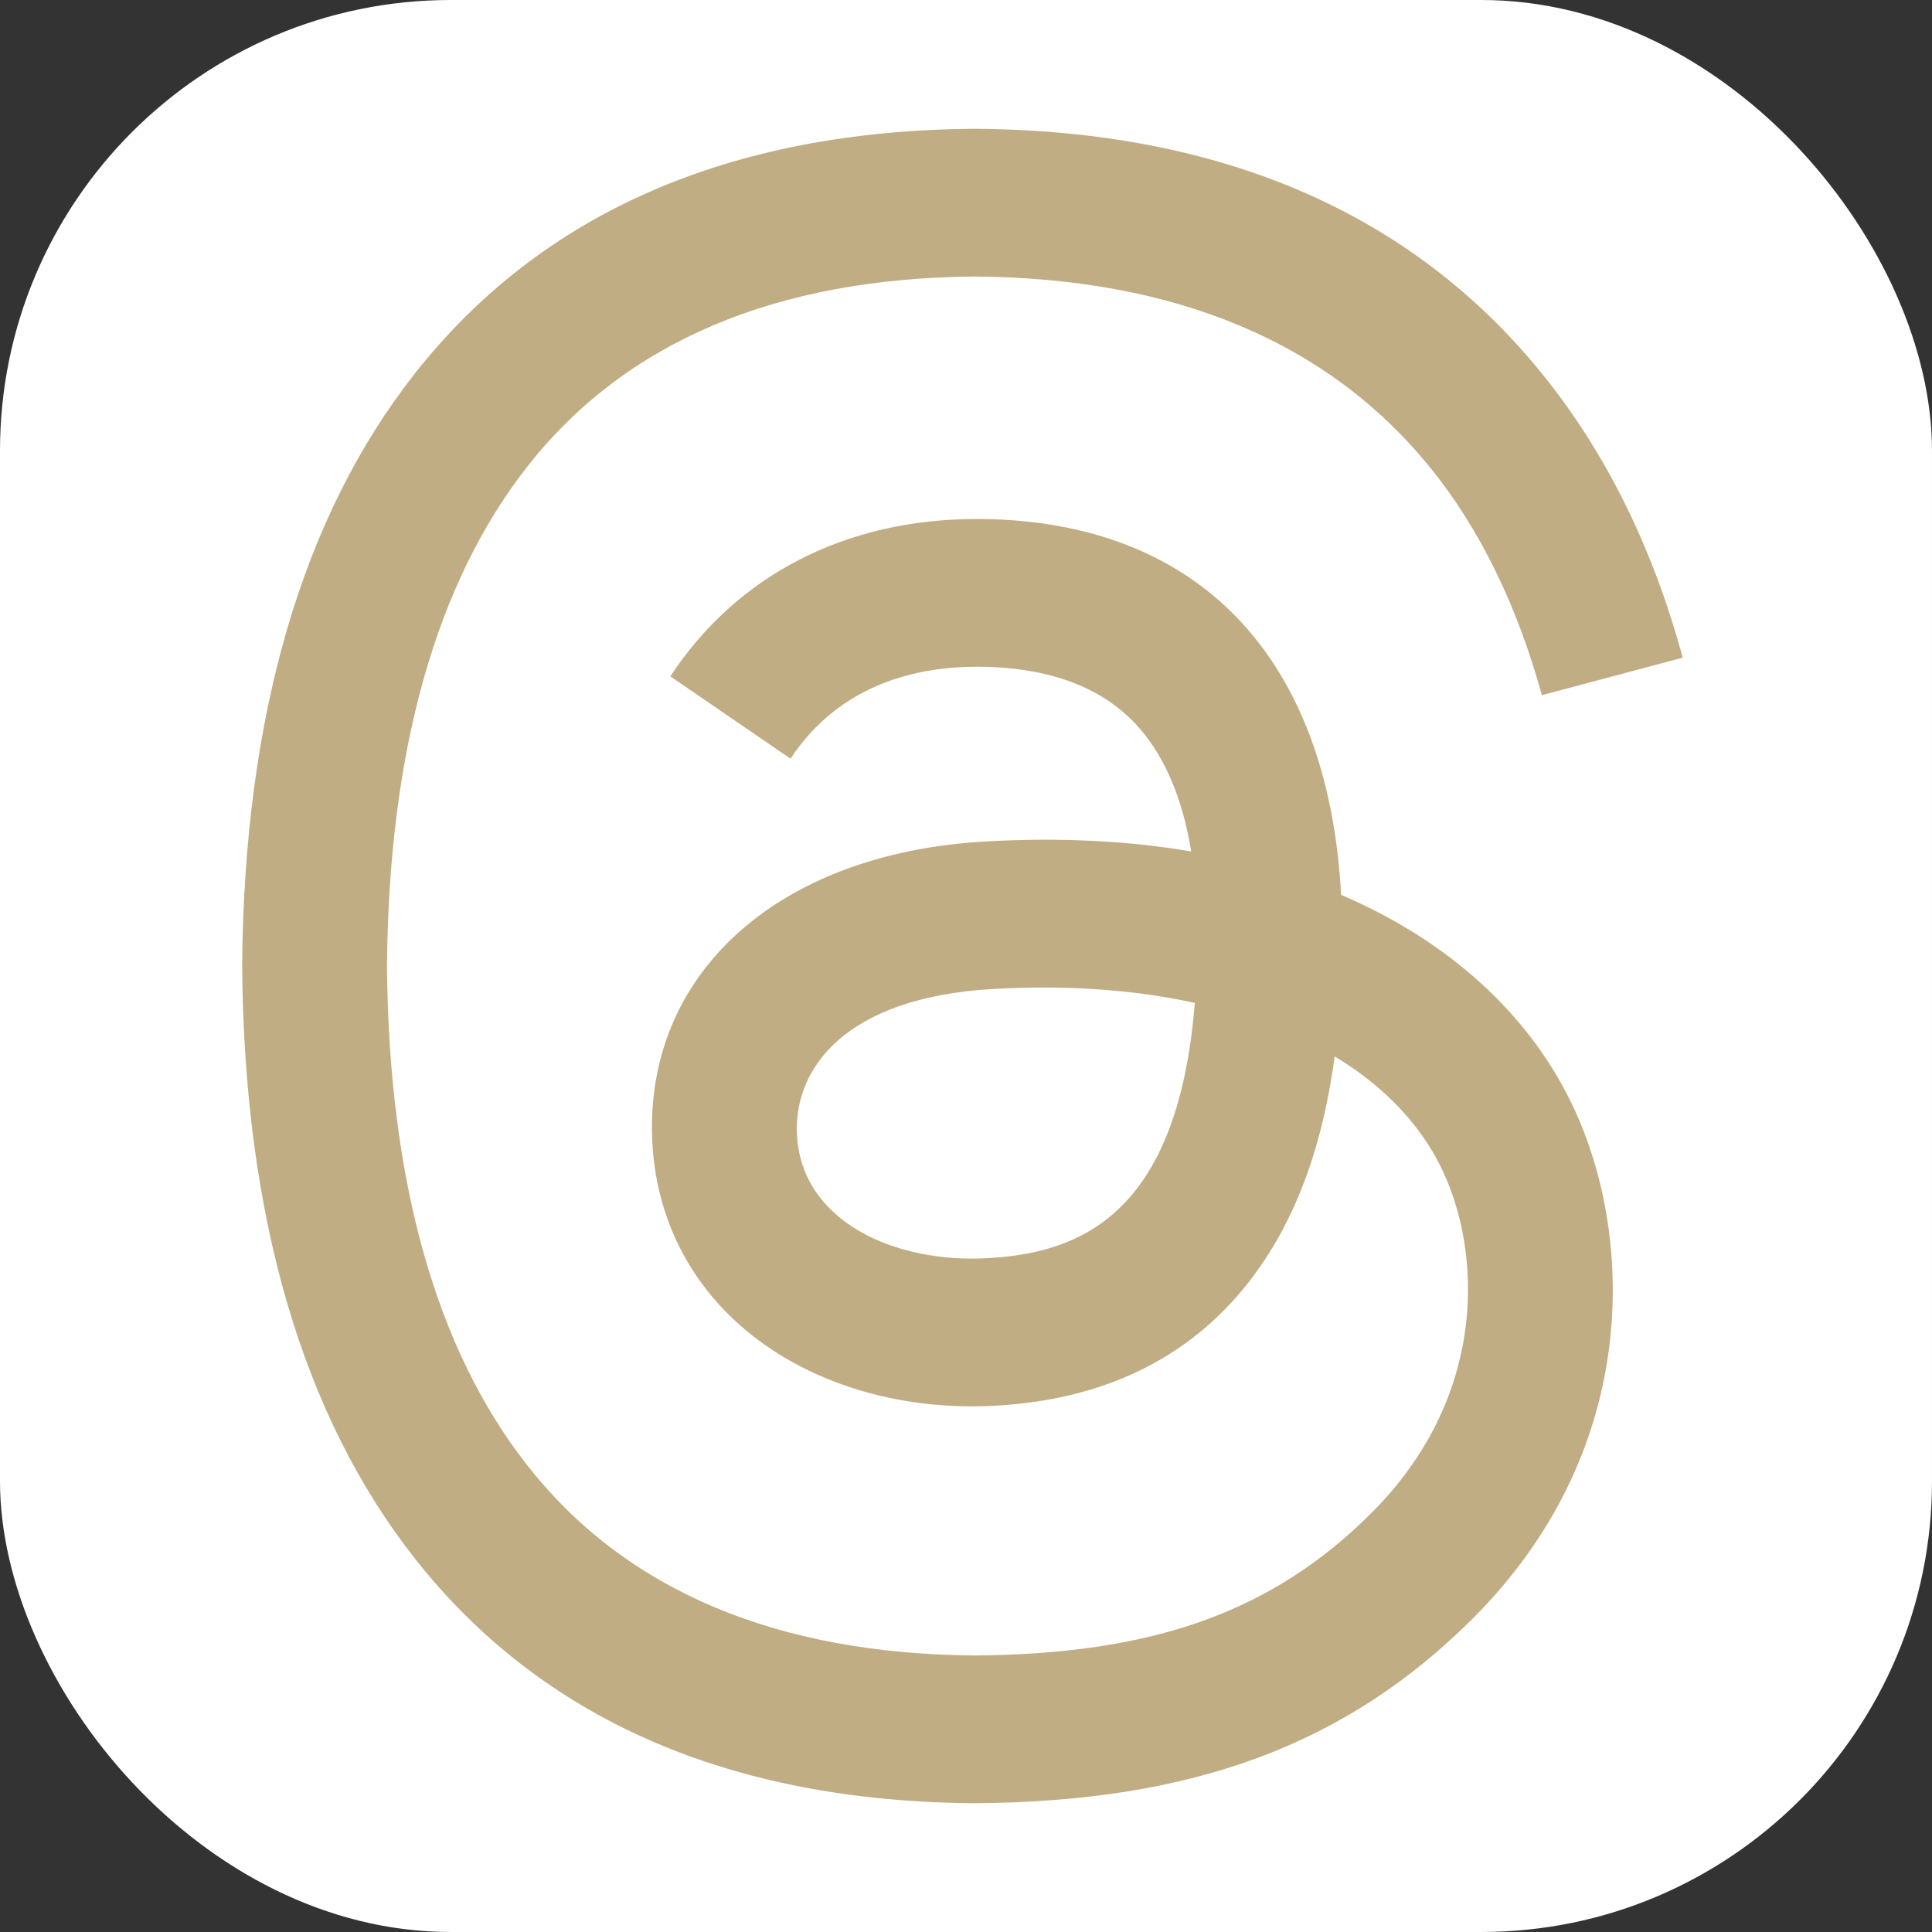
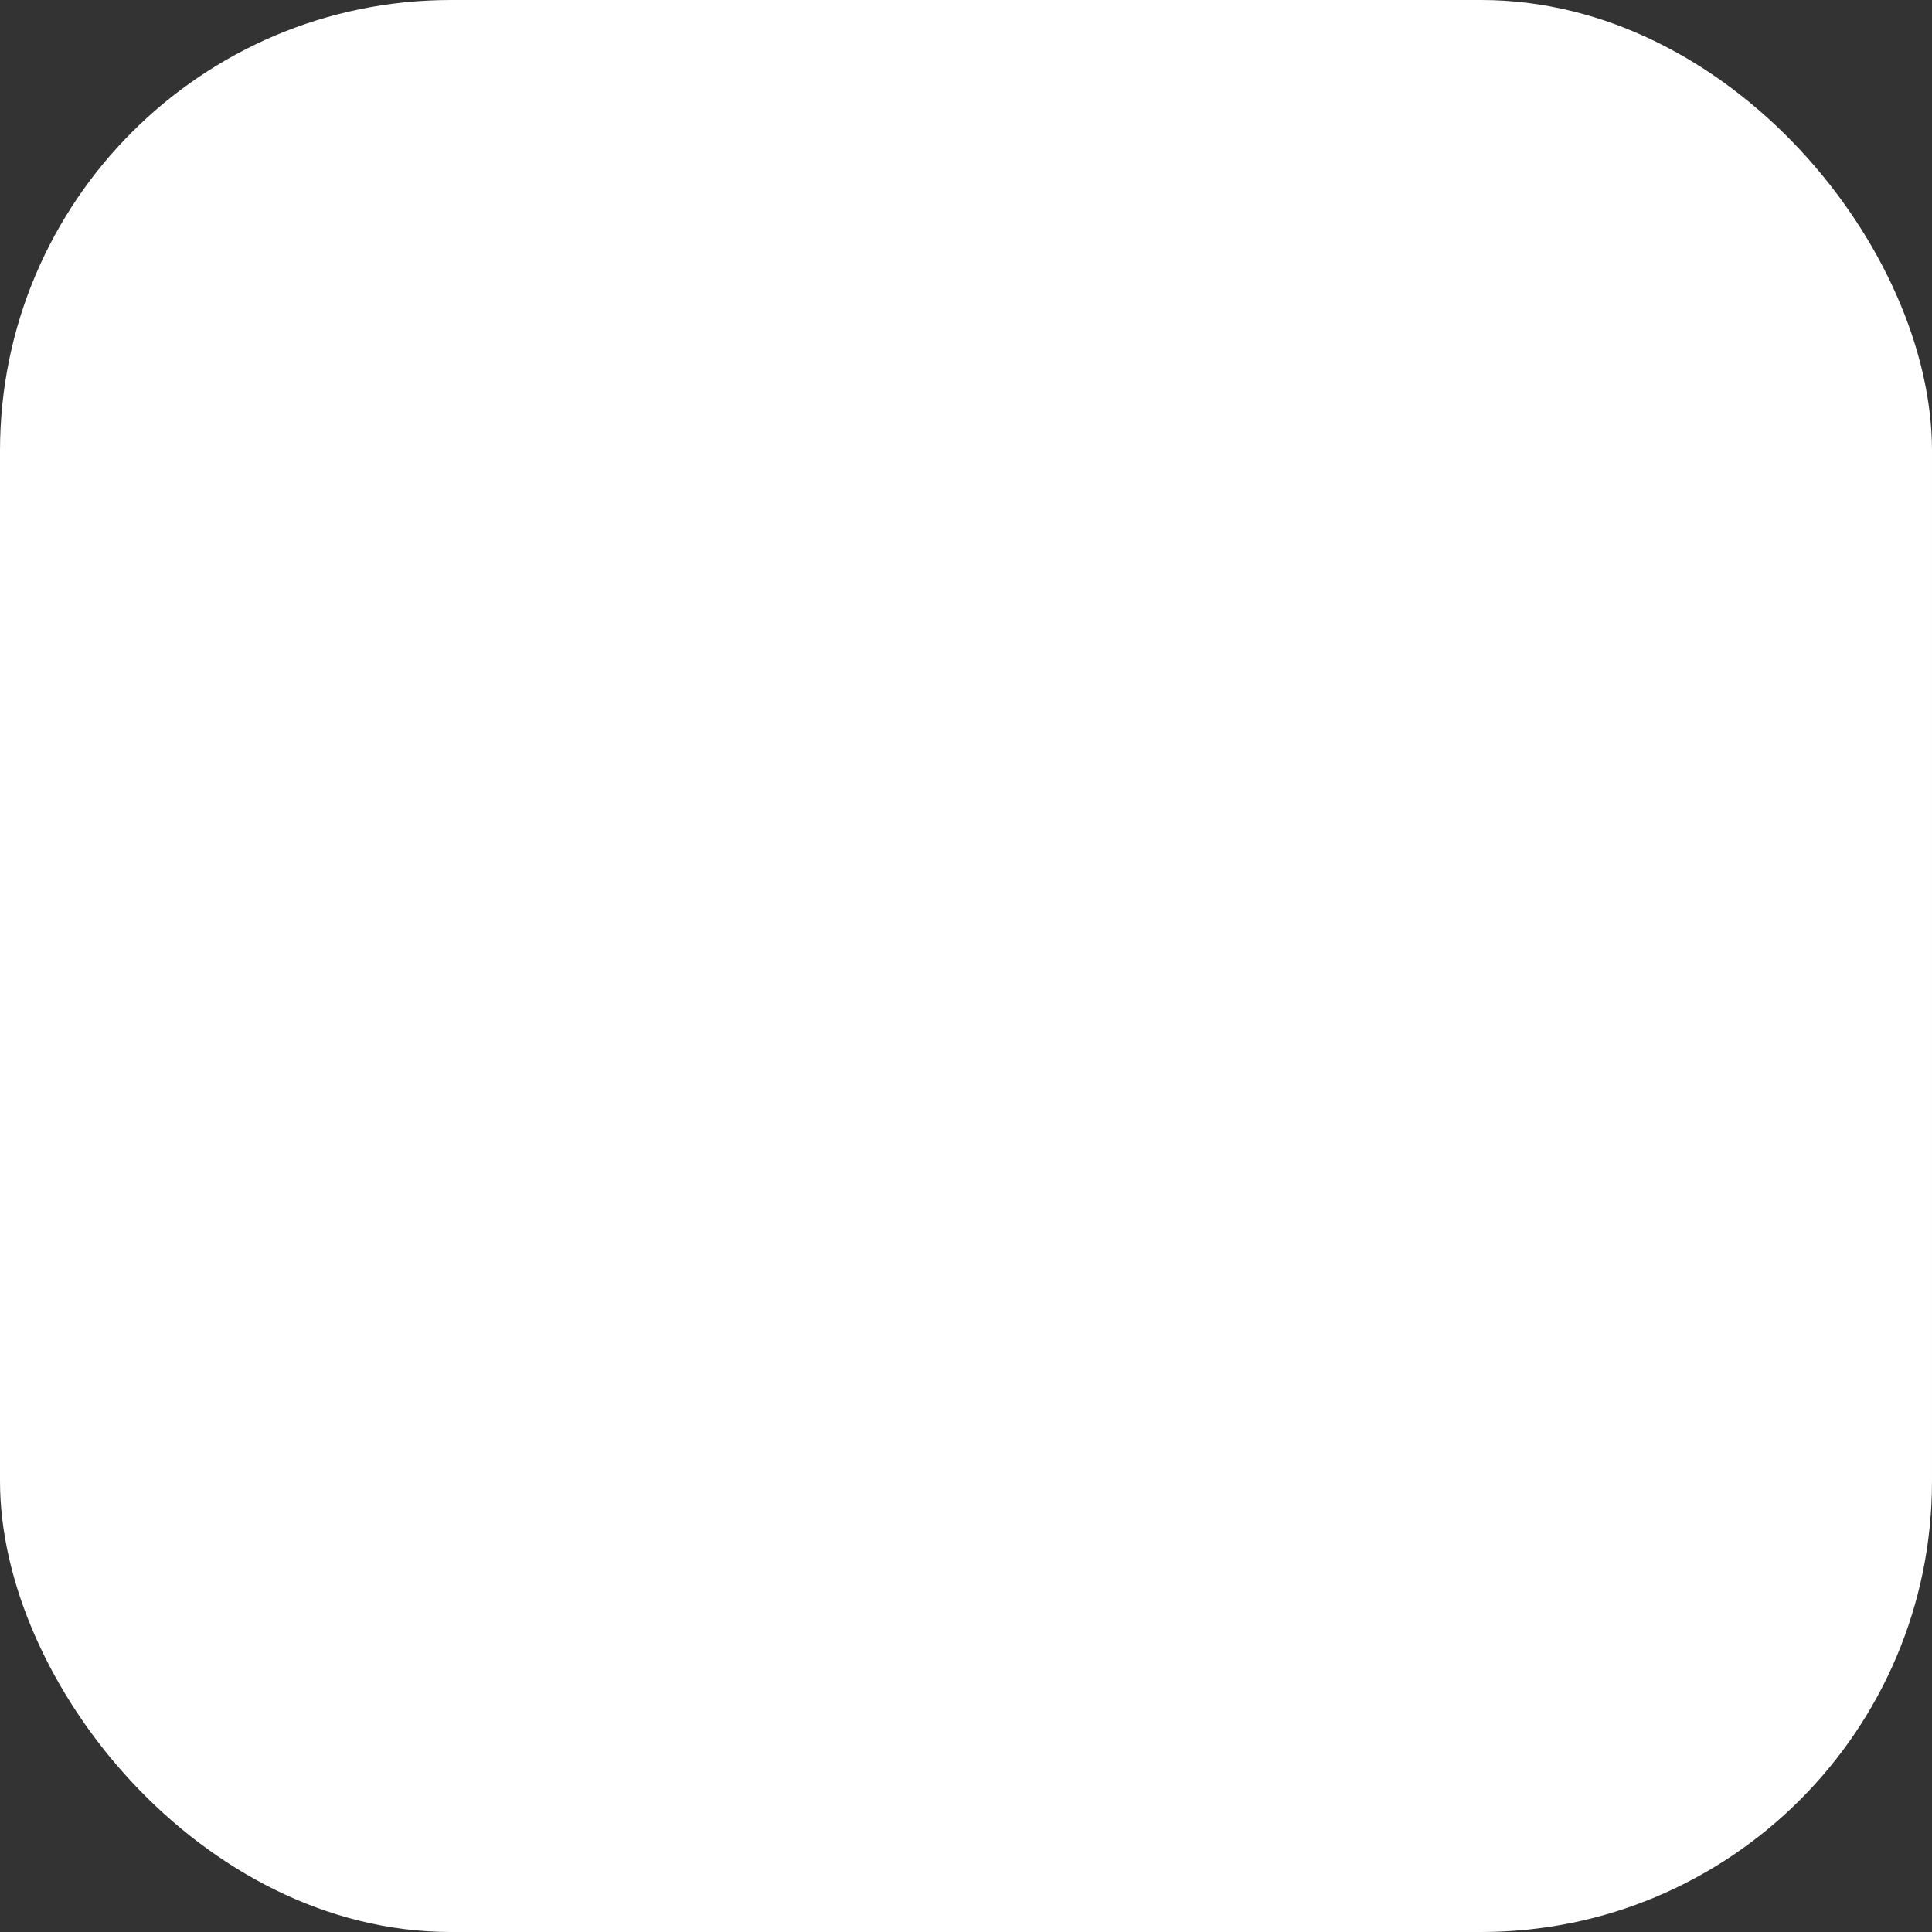
<svg xmlns="http://www.w3.org/2000/svg" width="30" height="30" viewBox="0 0 30 30" fill="none">
  <rect x="0" y="0" width="30" height="30" fill="#333333" stroke="none" />
  <rect width="30" height="30" rx="7" fill="white" />
-   <path d="M21.166 14.05C21.054 13.997 20.941 13.945 20.825 13.896C20.625 10.198 18.604 8.081 15.211 8.059C15.196 8.059 15.181 8.059 15.165 8.059C13.136 8.059 11.448 8.925 10.409 10.502L12.275 11.781C13.051 10.604 14.269 10.353 15.166 10.353C15.177 10.353 15.187 10.353 15.197 10.353C16.314 10.36 17.157 10.685 17.703 11.319C18.1 11.78 18.366 12.417 18.497 13.221C17.506 13.053 16.435 13.001 15.29 13.067C12.065 13.252 9.991 15.134 10.13 17.748C10.201 19.074 10.861 20.215 11.99 20.96C12.944 21.59 14.174 21.898 15.451 21.828C17.138 21.736 18.462 21.092 19.385 19.915C20.086 19.021 20.529 17.863 20.725 16.404C21.529 16.889 22.125 17.527 22.454 18.295C23.014 19.6 23.046 21.744 21.297 23.492C19.764 25.023 17.922 25.686 15.137 25.706C12.048 25.683 9.712 24.692 8.194 22.762C6.771 20.954 6.036 18.342 6.009 15C6.036 11.658 6.771 9.046 8.194 7.238C9.712 5.308 12.048 4.317 15.137 4.294C18.248 4.317 20.625 5.312 22.202 7.253C22.975 8.204 23.558 9.4 23.942 10.795L26.129 10.212C25.663 8.495 24.93 7.015 23.933 5.788C21.911 3.301 18.954 2.026 15.145 2H15.129C11.328 2.026 8.404 3.306 6.44 5.802C4.692 8.024 3.791 11.116 3.76 14.991L3.76 15L3.76 15.009C3.791 18.884 4.692 21.976 6.44 24.198C8.404 26.694 11.328 27.974 15.129 28H15.145C18.525 27.977 20.907 27.092 22.87 25.131C25.438 22.565 25.361 19.349 24.514 17.375C23.907 15.96 22.749 14.81 21.166 14.05ZM15.33 19.537C13.917 19.617 12.448 18.983 12.375 17.623C12.322 16.616 13.093 15.491 15.417 15.357C15.683 15.342 15.944 15.334 16.201 15.334C17.045 15.334 17.835 15.416 18.553 15.573C18.286 18.918 16.715 19.461 15.33 19.537Z" fill="#C1AD83" />
</svg>